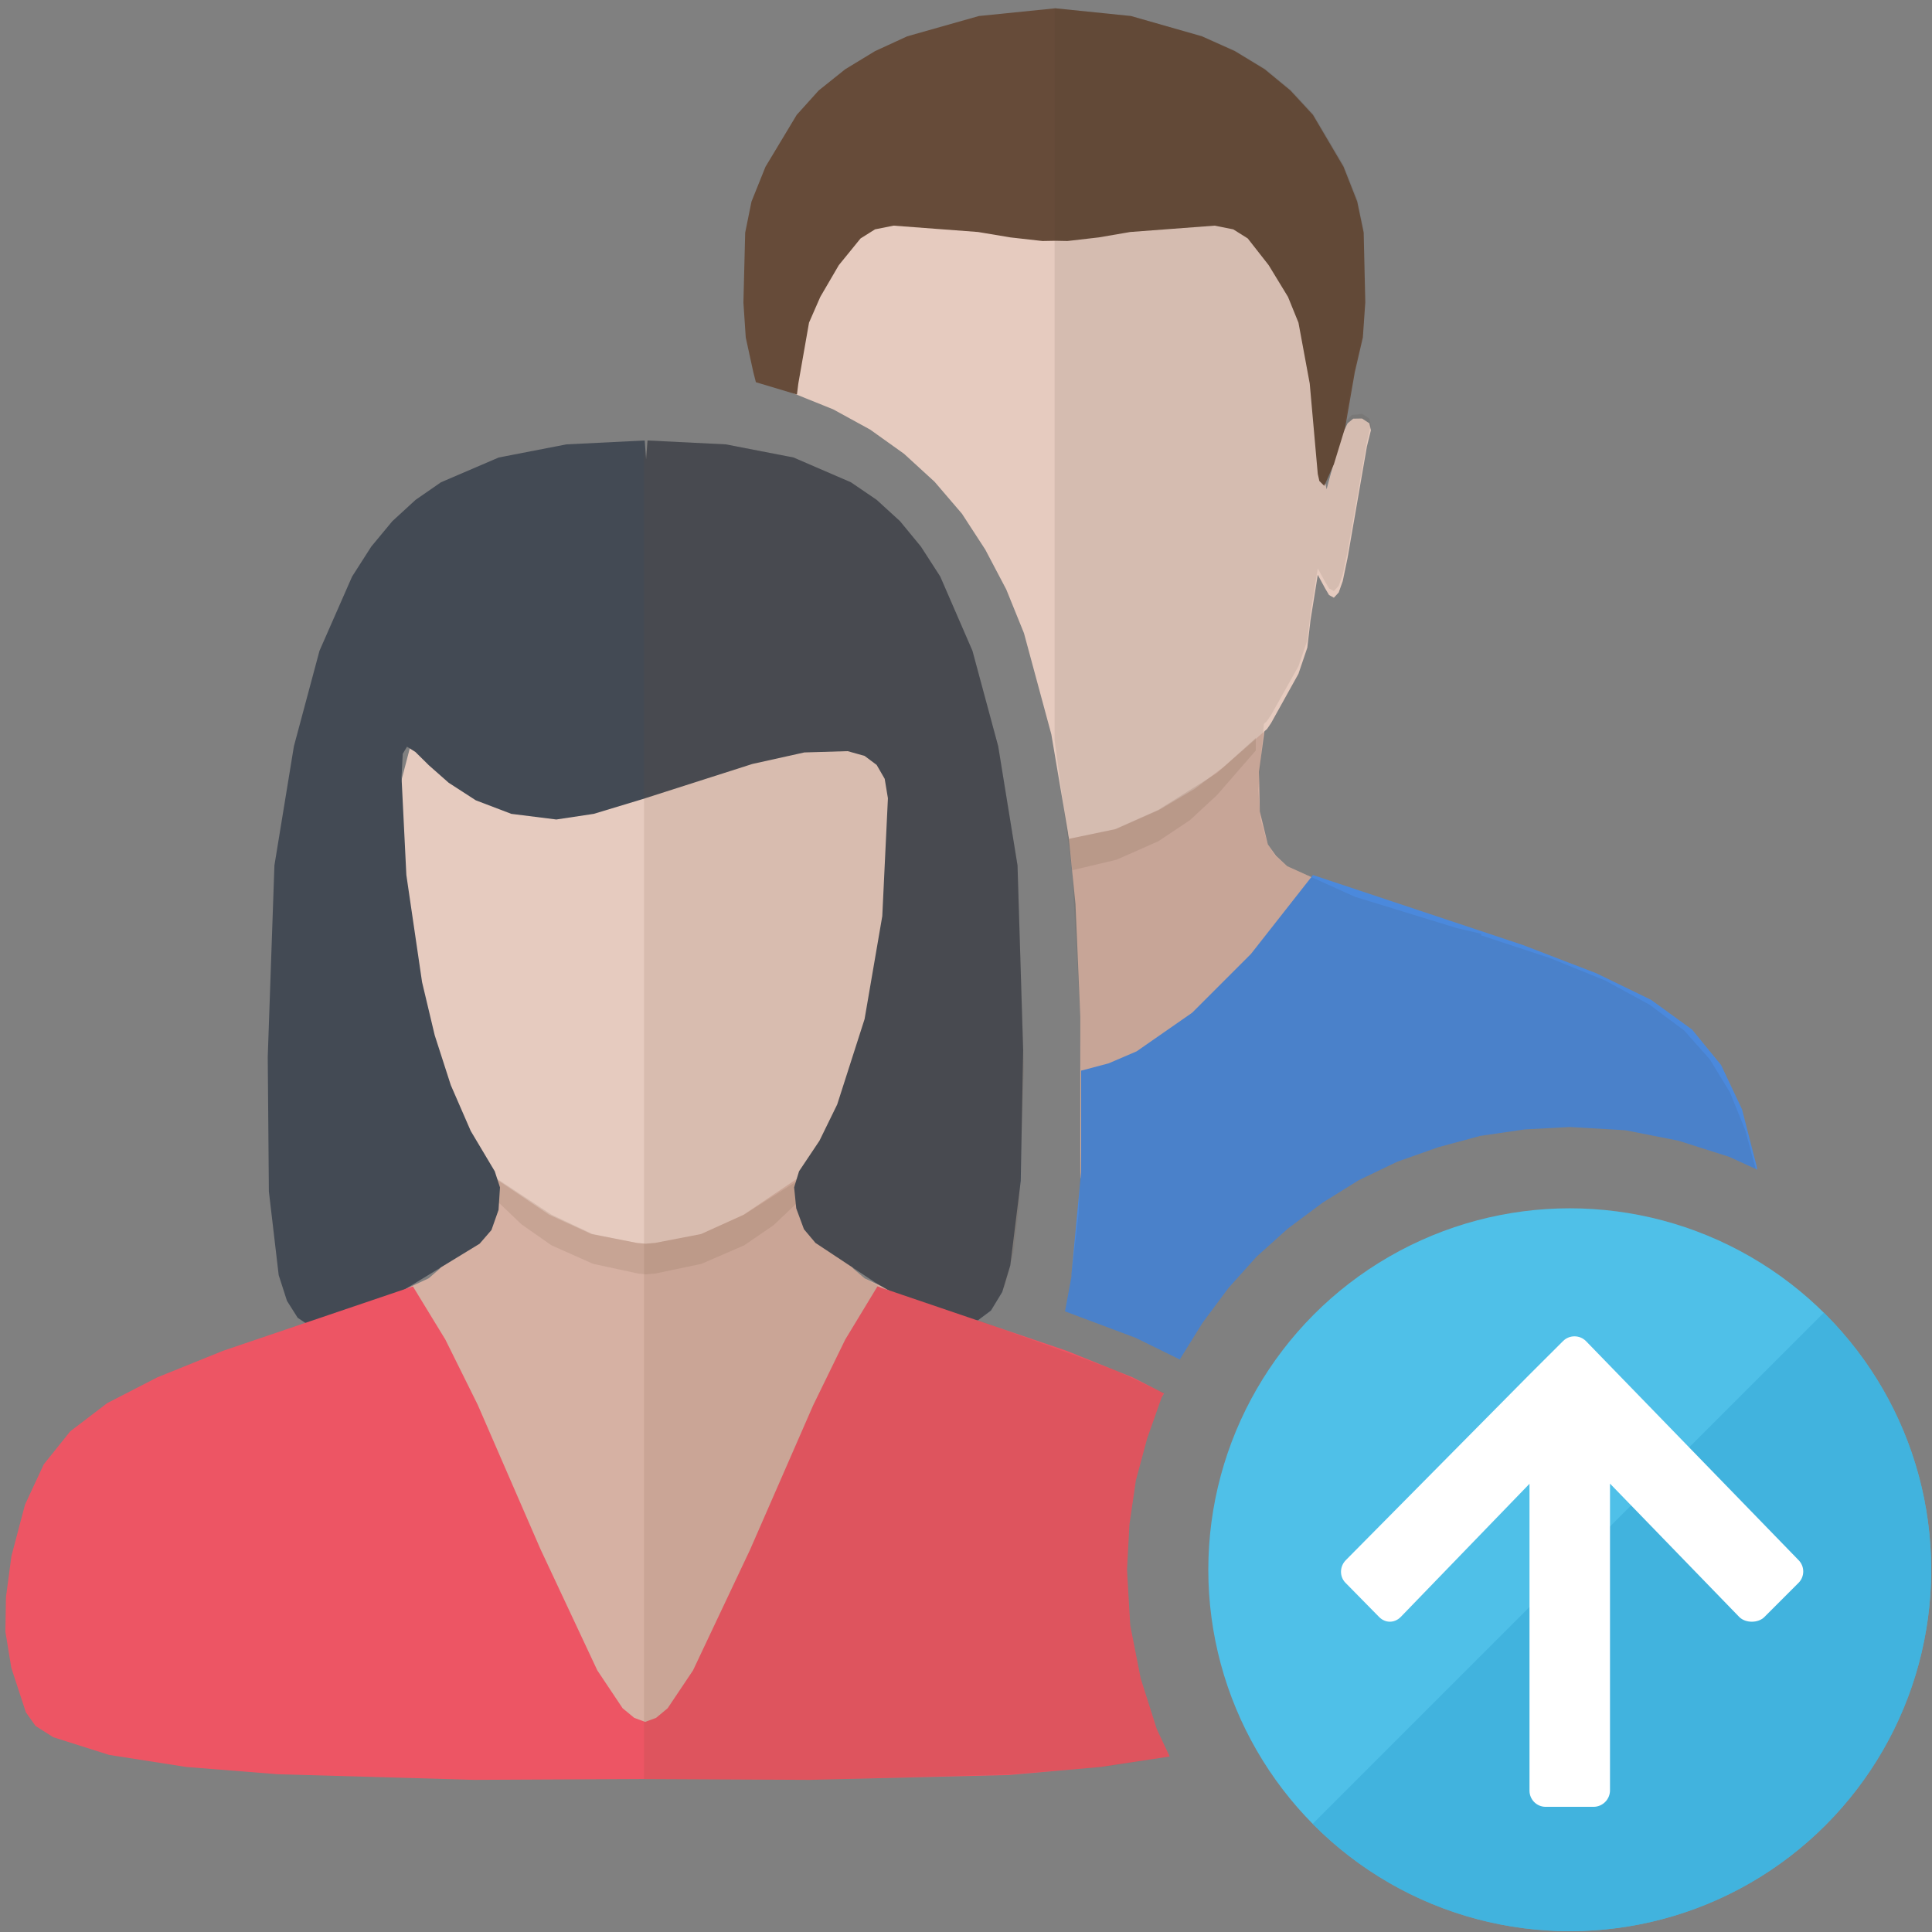
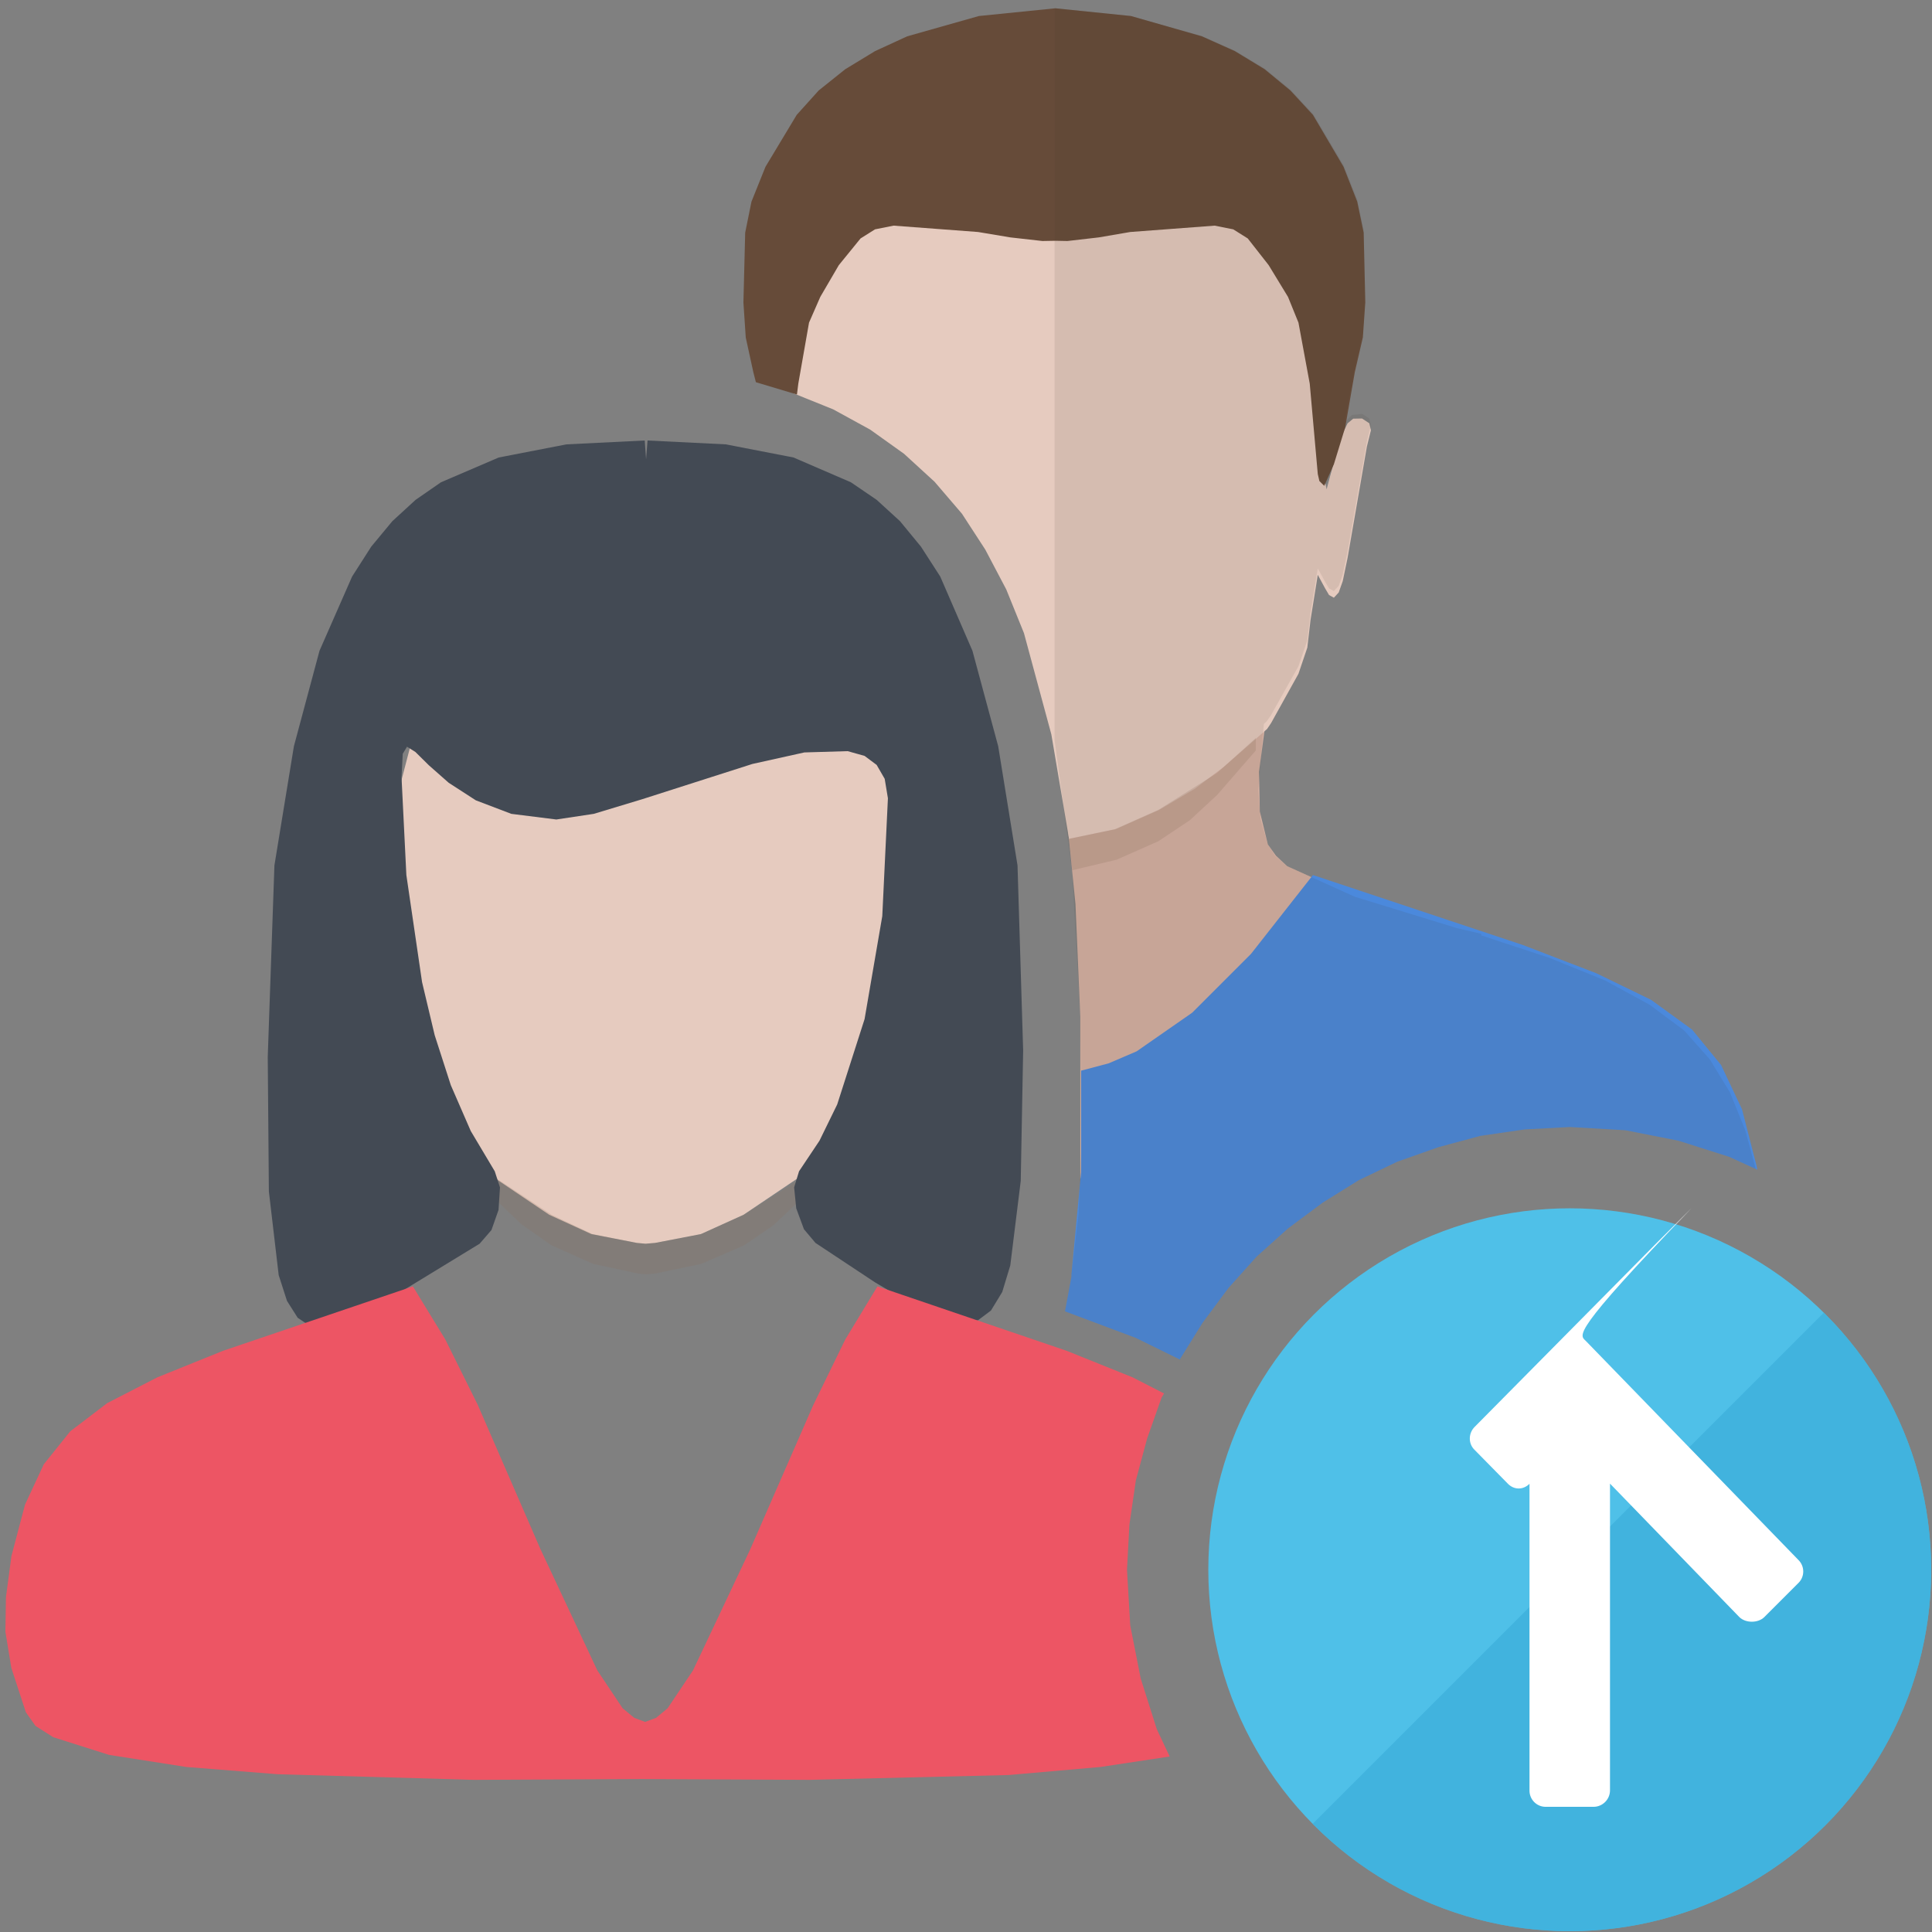
<svg xmlns="http://www.w3.org/2000/svg" version="1.1" id="Layer_1" x="0px" y="0px" width="24px" height="24px" viewBox="0 0 24 24" enable-background="new 0 0 24 24" xml:space="preserve">
  <rect x="0" y="0" width="24" height="24" fill="#808080" stroke="none" />
  <g id="main">
    <g id="icon">
      <g>
        <path d="M15.4,8.852L15.13,9.085L14.55,9.459L14.03,9.734L13.45,9.918L13.23,9.938L13.36,11.23L13.42,12.63L13.42,12.79L13.42,14.64L13.48,14.6L13.47,14.6L18.4,12.45L18.4,11.6L17.91,11.48L16.92,11.18L15.99,10.76L15.85,10.63L15.75,10.49L15.65,10.08L15.64,9.586L15.78,8.541L15.8,8.449zz" fill="#D6B1A3" />
        <path d="M10.88,2.747L10.67,2.862L10.49,3.037L10.27,3.378L10.09,3.753L9.88,4.53L9.846,4.882L10.35,5.085L10.81,5.337L11.23,5.637L11.61,5.985L11.95,6.382L12.24,6.828L12.5,7.322L12.72,7.865L13.06,9.122L13.28,10.42L13.86,10.3L14.4,10.06L14.84,9.8L15.2,9.528L15.74,9.056L15.79,8.982L16.13,8.37L16.24,8.045L16.28,7.701L16.37,7.141L16.46,7.307L16.51,7.392L16.57,7.425L16.63,7.36L16.68,7.219L16.74,6.931L16.86,6.239L16.98,5.547L17.03,5.345L17.01,5.258L16.92,5.199L16.81,5.201L16.74,5.259L16.65,5.444L16.48,6.079L16.44,5.898L16.41,5.213L16.36,4.53L16.15,3.753L15.98,3.378L15.75,3.037L15.57,2.862L15.36,2.747L15.13,2.694L14.86,2.704L13.43,2.89L13.11,2.918L12.8,2.89L11.38,2.704L11.11,2.694zz" fill="#E6CBBF" />
        <path d="M12.16,0.199L11.27,0.451L10.87,0.635L10.5,0.86L10.17,1.124L9.897,1.427L9.509,2.072L9.335,2.505L9.257,2.89L9.235,3.758L9.264,4.192L9.358,4.623L9.39,4.748L9.9,4.901L9.917,4.765L10.05,4.008L10.19,3.688L10.42,3.294L10.69,2.962L10.87,2.849L11.1,2.803L12.15,2.882L12.55,2.949L12.95,2.994L13.11,2.991L13.26,2.994L13.65,2.949L14.04,2.882L15.09,2.803L15.32,2.849L15.5,2.962L15.76,3.294L16,3.688L16.13,4.008L16.27,4.765L16.37,5.889L16.39,5.976L16.45,6.035L16.57,5.767L16.71,5.311L16.83,4.623L16.93,4.192L16.96,3.758L16.94,2.89L16.86,2.505L16.69,2.072L16.31,1.427L16.03,1.124L15.71,0.86L15.34,0.635L14.93,0.451L14.05,0.199L13.11,0.103zz" fill="#664B39" />
        <path d="M15.54,11.85L14.81,12.58L14.12,13.06L13.77,13.21L13.43,13.3L13.43,14.56L13.31,15.83L13.31,15.86L13.23,16.29L14.11,16.62L14.66,16.89L14.66,16.88L14.94,16.43L15.26,16L15.61,15.61L16,15.26L16.43,14.94L16.88,14.66L17.36,14.43L17.87,14.25L18.39,14.11L18.94,14.03L19.5,14L20.19,14.04L20.85,14.17L21.48,14.37L21.83,14.53L21.82,14.48L21.64,13.78L21.38,13.23L21.02,12.79L20.51,12.42L19.83,12.09L18.92,11.74L16.31,10.87zz" fill-rule="evenodd" fill="#4B89DC" />
        <path d="M15.12,9.601L14.39,10.06L13.85,10.3L13.28,10.42L13.32,10.81L13.87,10.68L14.39,10.45L14.78,10.19L15.12,9.875L15.6,9.323L15.6,9.167zz" fill="#8E725E" opacity="0.2" />
        <path d="M13.1,0.103L13.1,9.19L13.32,10.84L13.42,12.63L13.42,12.79L13.43,14.3L13.4,15.07L13.31,15.83L13.31,15.86L13.23,16.29L14.11,16.62L14.66,16.89L14.66,16.88L14.94,16.43L15.26,16L15.61,15.61L16,15.26L16.43,14.94L16.88,14.66L17.36,14.43L17.87,14.25L18.39,14.11L18.94,14.03L19.5,14L20.19,14.04L20.85,14.17L21.48,14.37L21.81,14.52L21.68,14.04L21.49,13.57L21.24,13.16L20.92,12.8L20.49,12.48L19.94,12.18L19.25,11.9L18.4,11.62L18.4,11.6L18.1,11.53L16.83,11.14L15.99,10.76L15.84,10.63L15.75,10.49L15.66,10.18L15.63,9.816L15.7,8.994L15.74,8.955L15.79,8.882L16.13,8.276L16.24,7.955L16.28,7.615L16.37,7.062L16.46,7.225L16.51,7.31L16.57,7.342L16.63,7.278L16.68,7.138L16.74,6.853L16.86,6.17L16.98,5.485L17.03,5.286L17.01,5.199L16.92,5.141L16.79,5.156L16.7,5.256L16.7,5.252L16.83,4.572L16.93,4.146L16.96,3.717L16.94,2.859L16.86,2.478L16.69,2.05L16.31,1.412L16.03,1.112L15.71,0.851L15.34,0.629L14.93,0.447L14.04,0.198L13.11,0.103zM16.48,6.079L16.47,6.019L16.55,5.834zz" fill-rule="evenodd" fill="#44372E" opacity="0.1" />
      </g>
      <g>
-         <path d="M5.523,13.72L5.658,14.74L5.65,15.23L5.555,15.62L5.464,15.76L5.325,15.88L4.435,16.29L3.486,16.59L3,16.71L3,17.54L8.006,21.65L8.016,21.87L8.022,21.65L8.145,21.59L8.363,21.5L8.353,21.5L13,17.54L13,16.71L12.54,16.59L11.61,16.29L10.74,15.88L10.6,15.76L10.51,15.62L10.41,15.23L10.4,14.74L10.54,13.72L10.56,13.63L10.18,14.02L9.925,14.25L9.376,14.62L8.882,14.88L8.339,15.06L8.015,15.08L7.707,15.06L7.168,14.88L6.678,14.62L6.132,14.25L5.876,14.02L5.504,13.63zz" fill="#D6B1A3" />
        <path d="M5.91,8.033L5.716,8.144L5.549,8.312L5.334,8.641L5.167,9.003L4.971,9.754L4.93,10.41L4.899,11.07L4.867,11.09L4.838,11.07L4.631,10.64L4.544,10.46L4.474,10.4L4.374,10.4L4.287,10.46L4.27,10.54L4.318,10.73L4.618,12.07L4.673,12.35L4.716,12.49L4.777,12.55L4.837,12.52L4.88,12.43L4.962,12.27L5.048,12.81L5.093,13.15L5.196,13.46L5.517,14.05L5.556,14.12L6.065,14.58L6.822,15.09L7.346,15.33L7.911,15.44L8.019,15.45L8.137,15.44L8.707,15.33L9.237,15.09L9.994,14.58L10.5,14.12L10.54,14.05L10.86,13.46L10.97,13.15L11.01,12.81L11.1,12.27L11.18,12.43L11.22,12.52L11.28,12.55L11.34,12.49L11.39,12.35L11.44,12.07L11.67,10.73L11.72,10.54L11.7,10.46L11.61,10.4L11.51,10.4L11.44,10.46L11.35,10.64L11.2,11.25L11.16,11.07L11.13,10.41L11.09,9.754L10.89,9.003L10.72,8.641L10.51,8.312L10.34,8.144L10.14,8.033L9.922,7.981L9.671,7.991L8.324,8.171L8.018,8.197L7.724,8.171L6.383,7.991L6.132,7.981zz" fill="#E6CBBF" />
        <path d="M5.7,14.35L6.154,14.9L6.479,15.21L6.851,15.47L7.368,15.7L7.925,15.82L8.026,15.83L8.141,15.82L8.713,15.7L9.244,15.47L9.609,15.22L9.936,14.91L10.4,14.38L10.4,14.23L9.935,14.65L9.242,15.09L8.711,15.33L8.14,15.44L8.02,15.45L7.911,15.44L7.361,15.33L6.852,15.09L6.154,14.63L5.7,14.2zz" fill="#8E725E" opacity="0.2" />
        <path d="M7.037,5.52L6.196,5.683L5.478,5.991L5.163,6.209L4.874,6.474L4.612,6.79L4.374,7.162L3.969,8.084L3.651,9.27L3.409,10.75L3.326,13.13L3.34,14.8L3.462,15.84L3.565,16.16L3.698,16.37L3.862,16.48L4.058,16.49L4.287,16.44L4.549,16.31L5.958,15.45L6.105,15.28L6.193,15.03L6.211,14.75L6.146,14.55L5.848,14.05L5.6,13.48L5.4,12.86L5.243,12.2L5.048,10.87L4.988,9.656L5.003,9.364L5.056,9.276L5.16,9.341L5.328,9.507L5.574,9.724L5.911,9.942L6.352,10.11L6.911,10.18L7.376,10.11L7.978,9.928L9.347,9.49L9.992,9.347L10.53,9.331L10.74,9.39L10.89,9.502L10.99,9.675L11.03,9.916L10.96,11.38L10.74,12.66L10.4,13.72L10.18,14.17L9.926,14.55L9.865,14.75L9.891,15.01L9.987,15.27L10.13,15.44L10.87,15.93L11.48,16.29L11.73,16.4L11.95,16.44L12.15,16.4L12.31,16.28L12.45,16.05L12.55,15.72L12.68,14.67L12.71,13.05L12.64,10.75L12.4,9.27L12.08,8.084L11.68,7.162L11.44,6.79L11.18,6.474L10.89,6.209L10.57,5.991L9.857,5.683L9.016,5.52L8.044,5.472L8.026,5.705L8.009,5.472zz" fill-rule="evenodd" fill="#434A54" />
        <path d="M2.771,16.78L1.954,17.11L1.332,17.43L0.873,17.78L0.544,18.19L0.311,18.69L0.142,19.33L0.074,19.84L0.067,20.27L0.141,20.72L0.321,21.27L0.441,21.44L0.661,21.58L1.355,21.8L2.314,21.95L3.448,22.04L5.89,22.11L7.972,22.1L10.06,22.11L12.53,22.05L13.67,21.95L14.53,21.82L14.37,21.48L14.17,20.85L14.04,20.19L14,19.5L14.03,18.94L14.11,18.39L14.25,17.87L14.43,17.36L14.46,17.31L14.07,17.11L13.25,16.78L10.9,15.98L10.5,16.64L10.1,17.46L9.318,19.25L8.609,20.75L8.294,21.22L8.15,21.34L8.014,21.39L7.879,21.34L7.734,21.22L7.42,20.75L6.712,19.24L5.934,17.45L5.532,16.64L5.129,15.98zz" fill-rule="evenodd" fill="#ED5564" />
-         <path d="M8.019,5.705L8,5.546L8,22.1L10.12,22.11L12.57,22.04L13.7,21.95L14.53,21.82L14.37,21.48L14.17,20.85L14.04,20.19L14,19.5L14.03,18.94L14.11,18.39L14.25,17.87L14.43,17.36L14.46,17.3L14.45,17.3L13.85,17.02L12.15,16.4L12.33,16.25L12.48,15.98L12.59,15.56L12.66,14.98L12.72,13.28L12.64,10.75L12.4,9.27L12.08,8.084L11.68,7.162L11.44,6.79L11.18,6.474L10.89,6.209L10.57,5.991L9.857,5.683L9.016,5.52L8.044,5.472zM11.01,16.02L10.97,16.01L10.74,15.88L10.58,15.74zz" fill-rule="evenodd" fill="#704B32" opacity="0.12" />
      </g>
    </g>
    <g id="overlay">
      <circle cx="19.5" cy="19.5" r="4.49" fill="#4FC0E8" />
      <path d="M22.675,16.325c-0.006,-0.006,-0.012,-0.012,-0.019,-0.018l-6.349,6.349c0.006,0.006,0.012,0.013,0.018,0.019c1.753,1.753,4.596,1.753,6.35,0S24.428,18.079,22.675,16.325z" fill="#3BAEDA" opacity="0.7" />
-       <path d="M19.701,16.659l2.641,2.721c0.078,0.078,0.078,0.205,0,0.283l-0.424,0.424c-0.078,0.078,-0.234,0.078,-0.312,0L20,18.43v3.81c0,0.113,-0.092,0.205,-0.205,0.205H19.2c-0.11,0,-0.2,-0.09,-0.2,-0.2v-3.813l-1.6,1.655c-0.078,0.078,-0.191,0.078,-0.268,0l-0.417,-0.424c-0.078,-0.078,-0.074,-0.205,0.004,-0.283l2.273,-2.297l0.425,-0.424C19.495,16.581,19.623,16.581,19.701,16.659z" fill="#FFFFFF" />
+       <path d="M19.701,16.659l2.641,2.721c0.078,0.078,0.078,0.205,0,0.283l-0.424,0.424c-0.078,0.078,-0.234,0.078,-0.312,0L20,18.43v3.81c0,0.113,-0.092,0.205,-0.205,0.205H19.2c-0.11,0,-0.2,-0.09,-0.2,-0.2v-3.813c-0.078,0.078,-0.191,0.078,-0.268,0l-0.417,-0.424c-0.078,-0.078,-0.074,-0.205,0.004,-0.283l2.273,-2.297l0.425,-0.424C19.495,16.581,19.623,16.581,19.701,16.659z" fill="#FFFFFF" />
    </g>
  </g>
</svg>